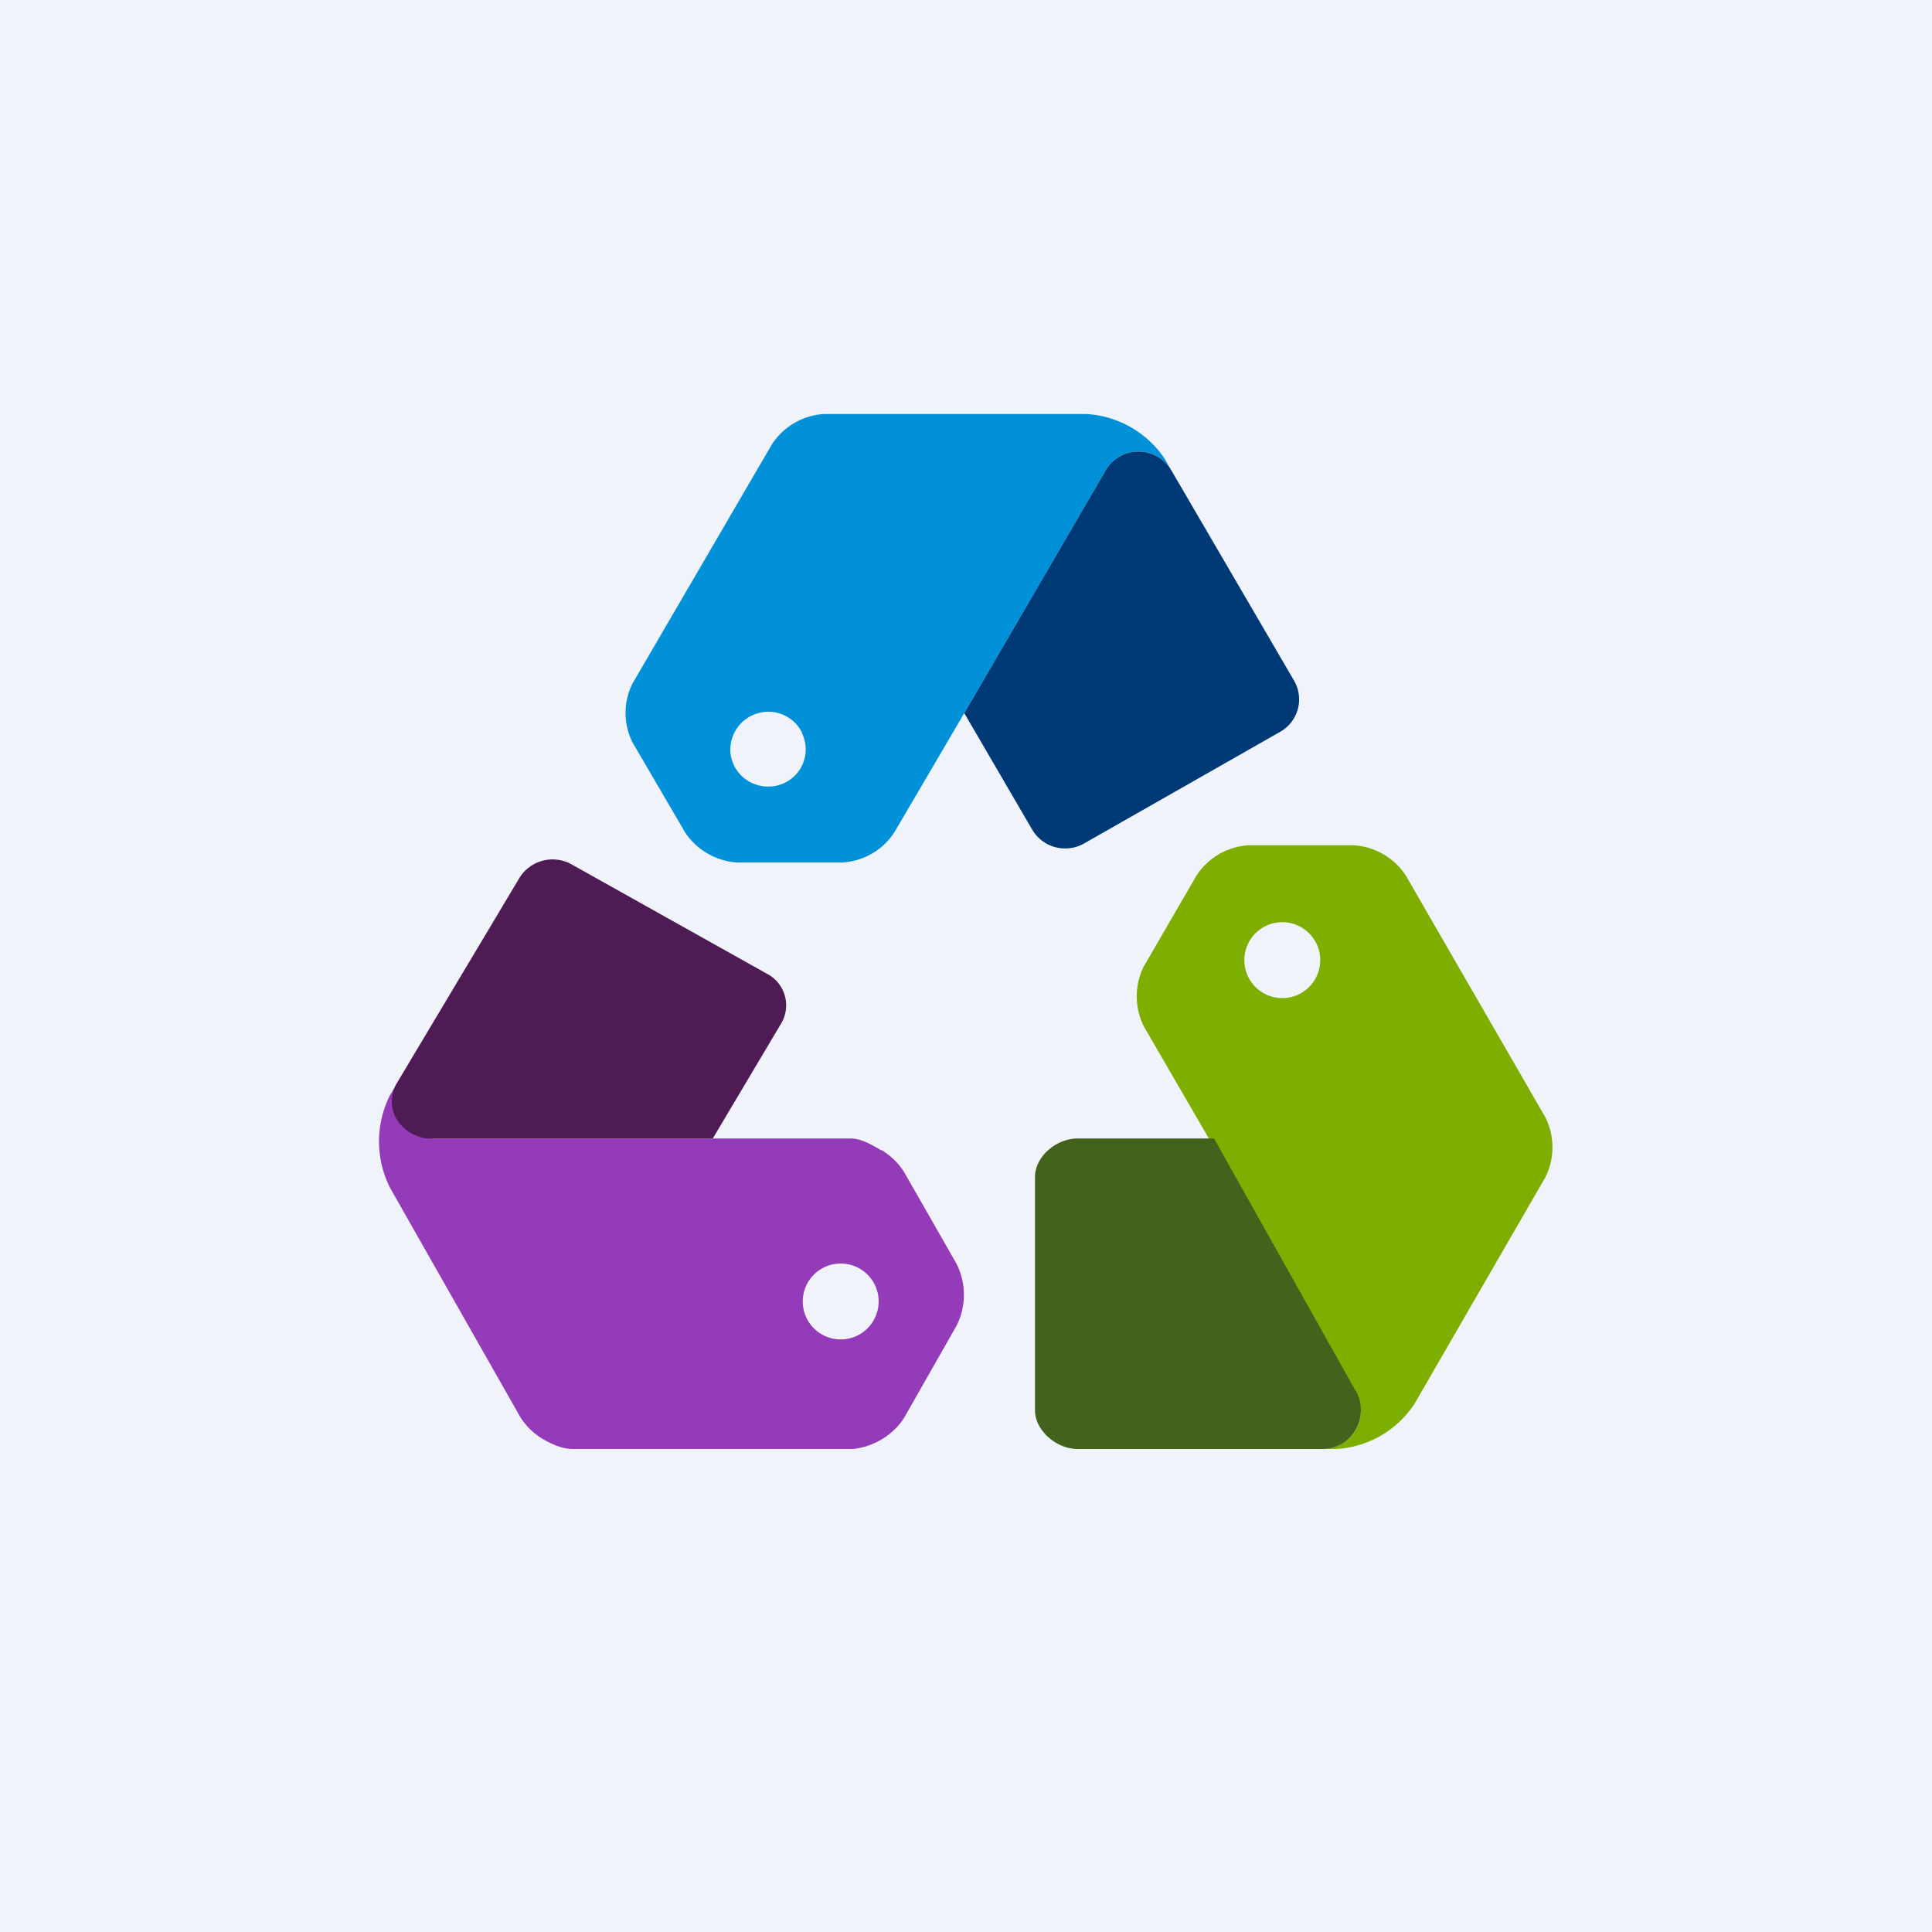
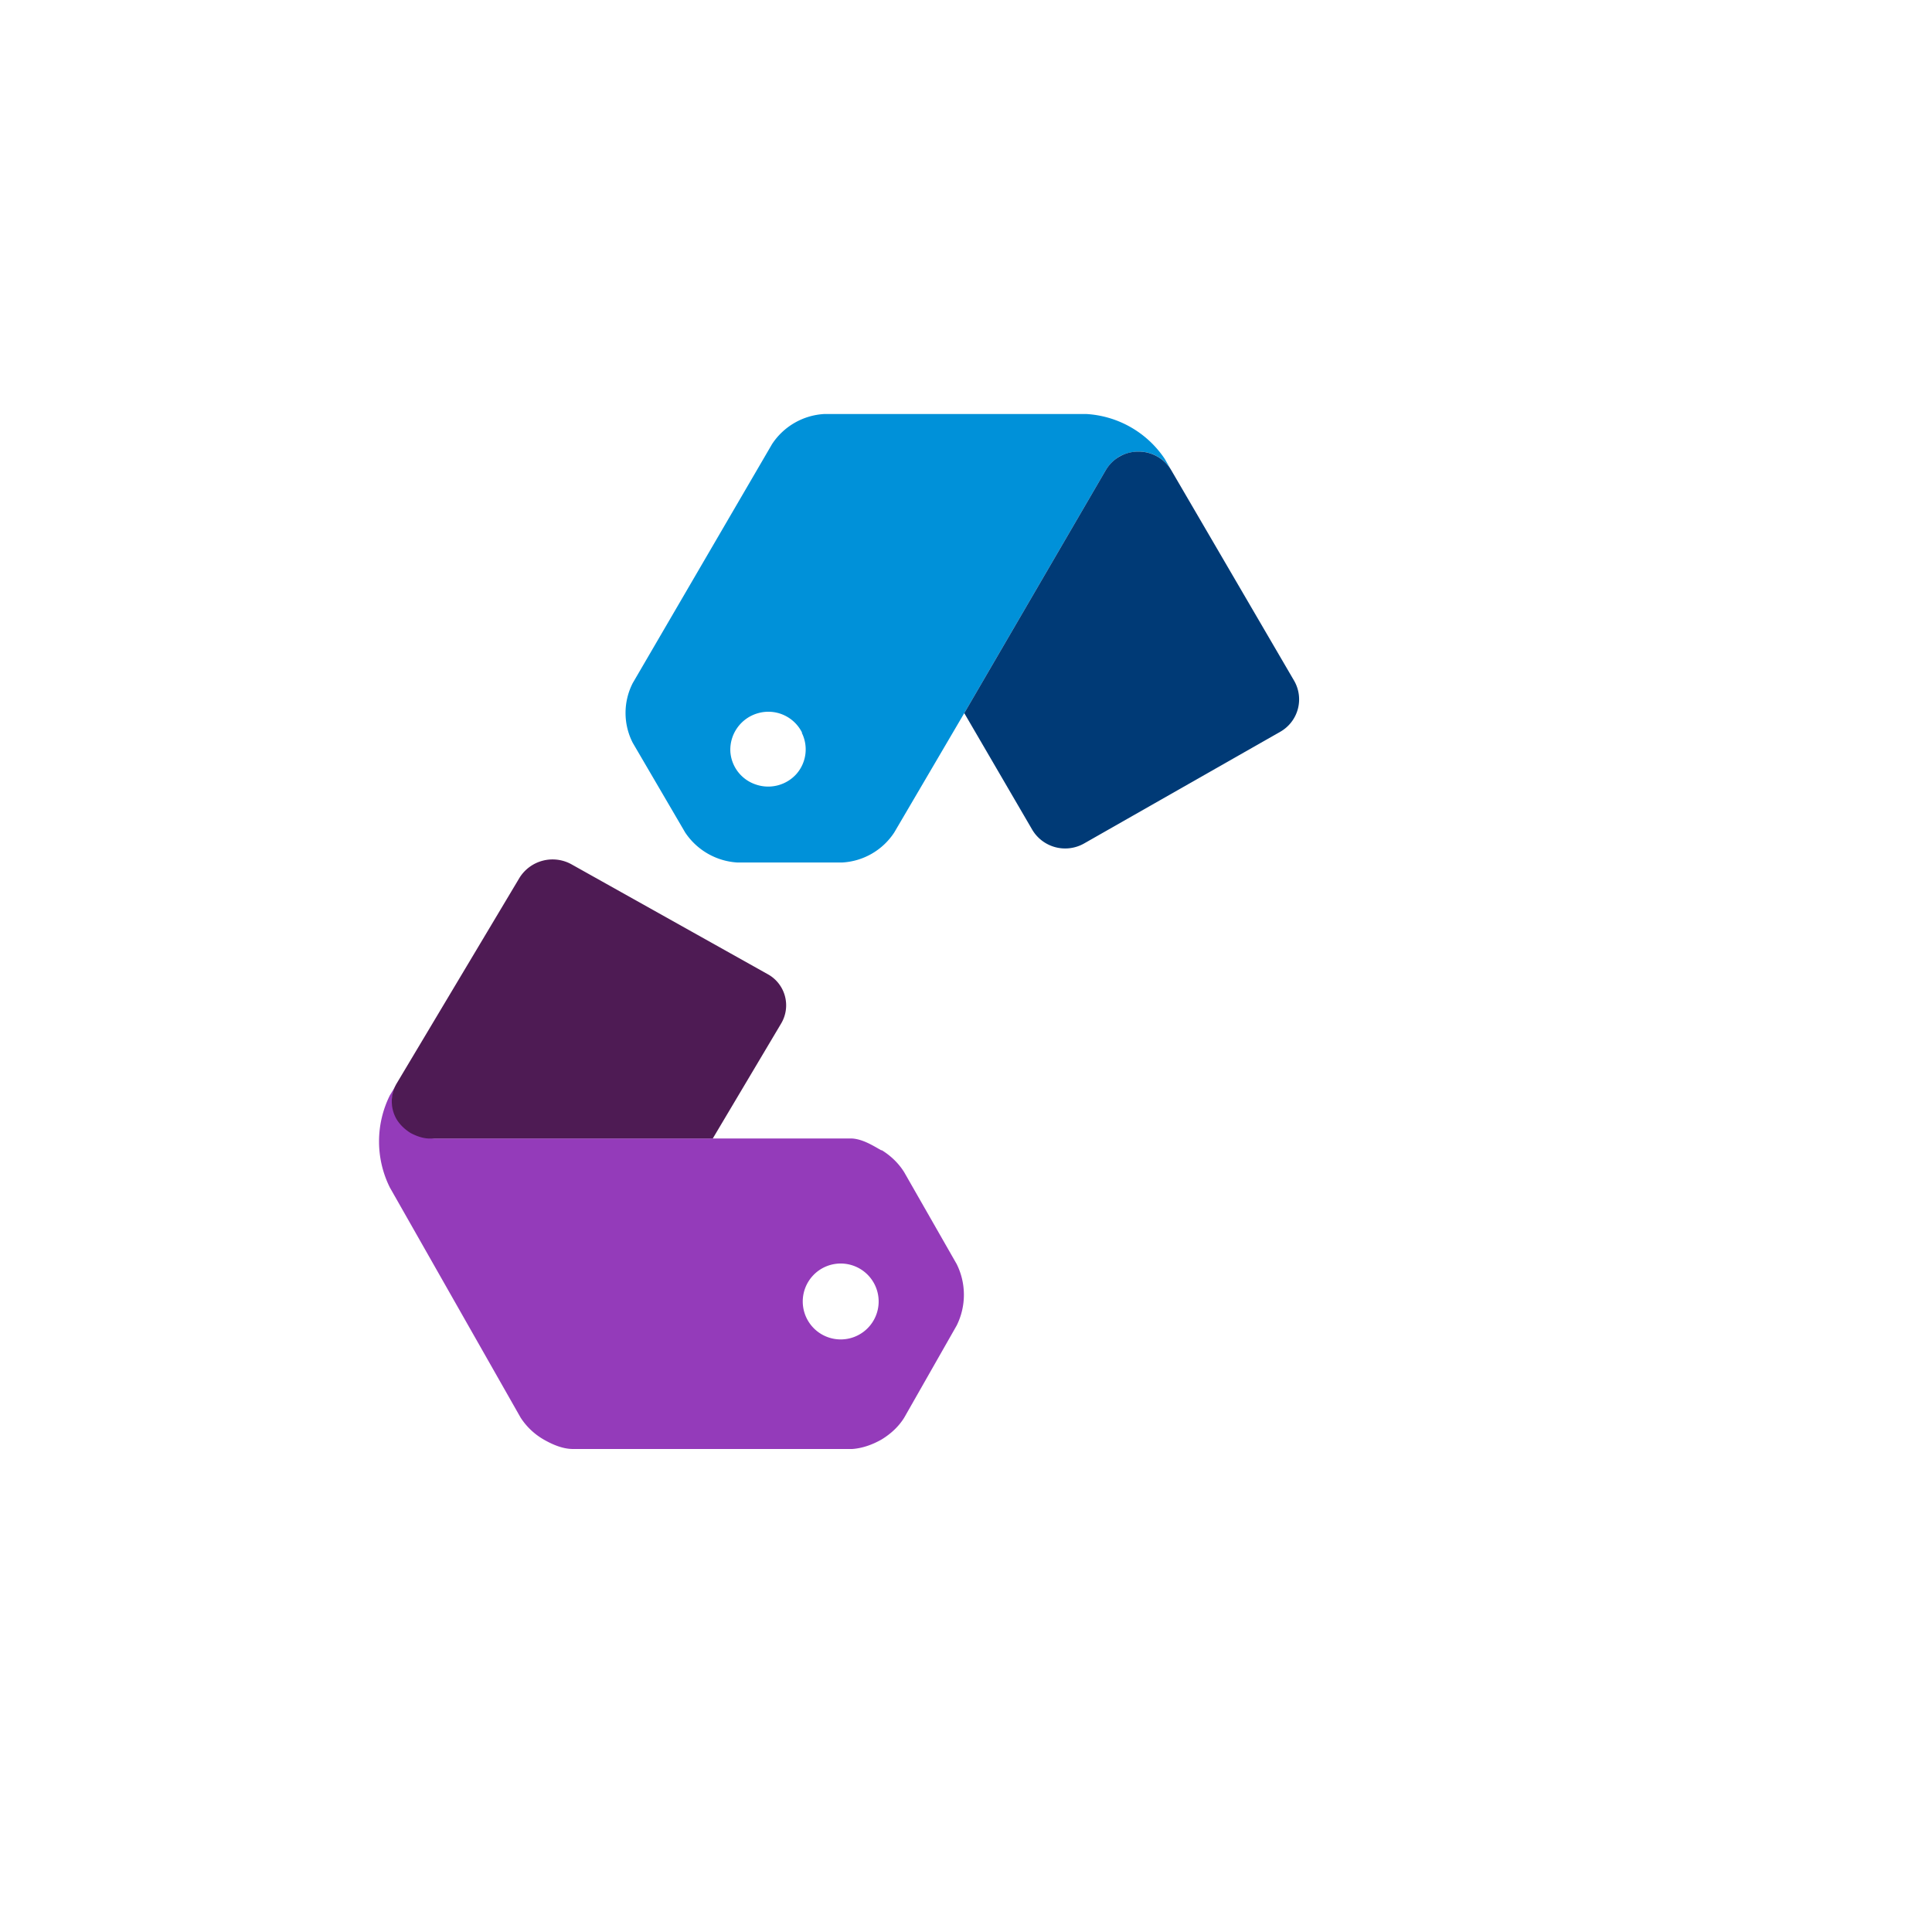
<svg xmlns="http://www.w3.org/2000/svg" width="56" height="56" viewBox="0 0 56 56">
-   <path fill="#F0F3FA" d="M0 0h56v56H0z" />
  <path d="M11.5 31.42c-.44.78.3 1.58 1.13 1.58H24.7c.3.02.58.19.84.34h.02c.26.16.49.38.65.64l1.52 2.66a2 2 0 0 1 0 1.78l-1.52 2.67c-.16.26-.39.47-.65.63-.26.15-.56.26-.86.28h-8.09c-.3 0-.6-.13-.86-.28a1.96 1.96 0 0 1-.66-.63l-3.79-6.67a3 3 0 0 1 0-2.67l.2-.33ZM23.54 37a1.1 1.1 0 1 0 1.81 1.22A1.1 1.1 0 0 0 23.54 37Z" fill="#943BBA" />
-   <path d="M39.44 40.9c0-.18-.05-.37-.15-.54l-4.1-7.1-2.03-3.5a1.94 1.94 0 0 1 0-1.76l1.52-2.62a1.94 1.94 0 0 1 1.52-.88h3.03a1.95 1.95 0 0 1 1.52.88l4.04 7a1.94 1.94 0 0 1 0 1.75L41 40.69A2.91 2.91 0 0 1 38.73 42h-.39a1.1 1.1 0 0 0 1.1-1.1Zm-2.42-11.98a1.1 1.1 0 1 0 .14-2.19 1.1 1.1 0 0 0-.14 2.19Z" fill="#7EAF00" />
  <path d="M12.45 33c-.19 0-.38-.07-.55-.16-.16-.1-.3-.23-.4-.39a1.03 1.03 0 0 1 0-1.05l3.56-5.96a1.13 1.13 0 0 1 1.5-.39l5.68 3.18a1.03 1.03 0 0 1 .4 1.44L20.66 33h-8.2Z" fill="#4E1B54" />
-   <path d="M39.3 40.31a1.15 1.15 0 0 1-.4 1.54c-.18.1-.36.15-.56.15h-7.11c-.6 0-1.23-.53-1.23-1.12v-6.76c0-.6.62-1.12 1.23-1.12h3.96l4.1 7.31Z" fill="#41631C" />
  <path d="M32.45 13.23c-.16.1-.3.23-.4.4l-4.1 7.04-2.03 3.46a1.93 1.93 0 0 1-1.51.87h-3.04a1.96 1.96 0 0 1-1.51-.87l-1.52-2.6a1.9 1.9 0 0 1 0-1.73l4.04-6.93A1.94 1.94 0 0 1 23.9 12h7.58a2.94 2.94 0 0 1 2.28 1.3l.19.33a1.09 1.09 0 0 0-.95-.54c-.19 0-.38.05-.55.14Zm-9.2 8.01a1.09 1.09 0 0 0-1.27-.57 1.1 1.1 0 0 0-.81 1.12 1.08 1.08 0 0 0 .74.95 1.1 1.1 0 0 0 1.17-.3 1.08 1.08 0 0 0 .16-1.2Z" fill="#0091D9" />
  <path d="M32.05 13.63a1.09 1.09 0 0 1 .95-.54 1.1 1.1 0 0 1 .95.54l3.56 6.1a1.08 1.08 0 0 1-.4 1.48l-5.69 3.24a1.11 1.11 0 0 1-1.5-.4l-1.97-3.38 4.1-7.04Z" fill="#003A76" />
</svg>